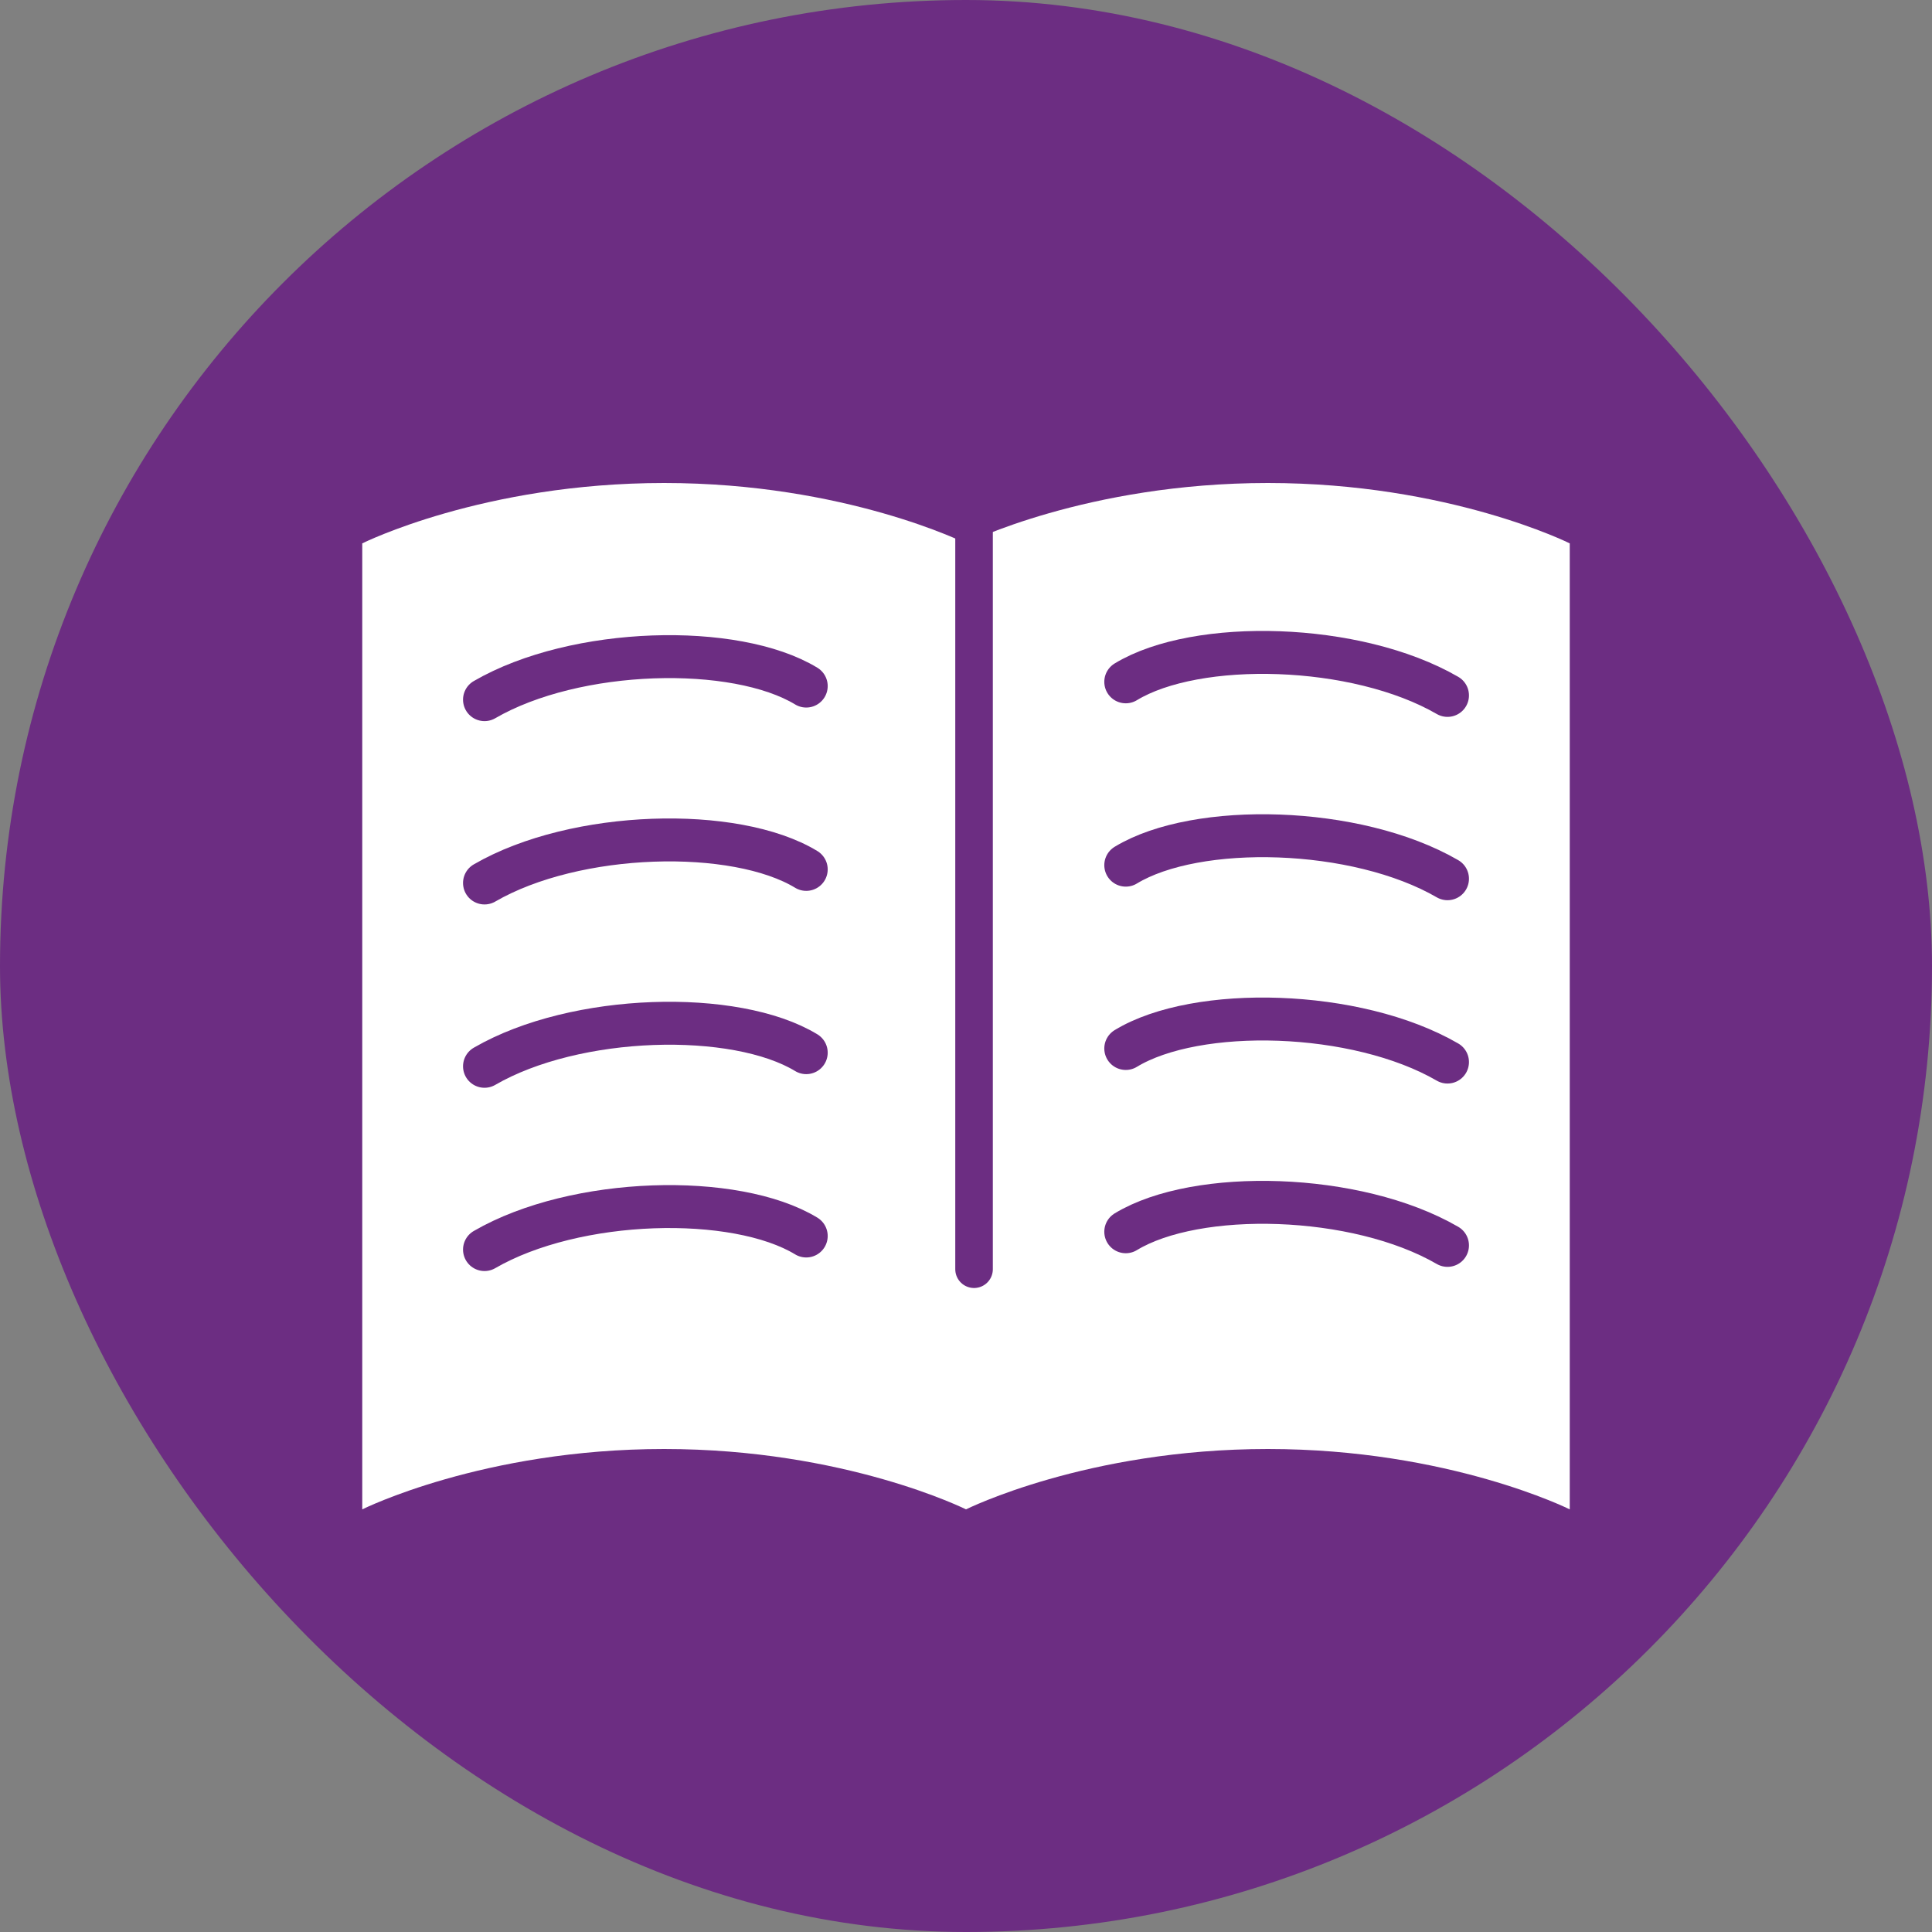
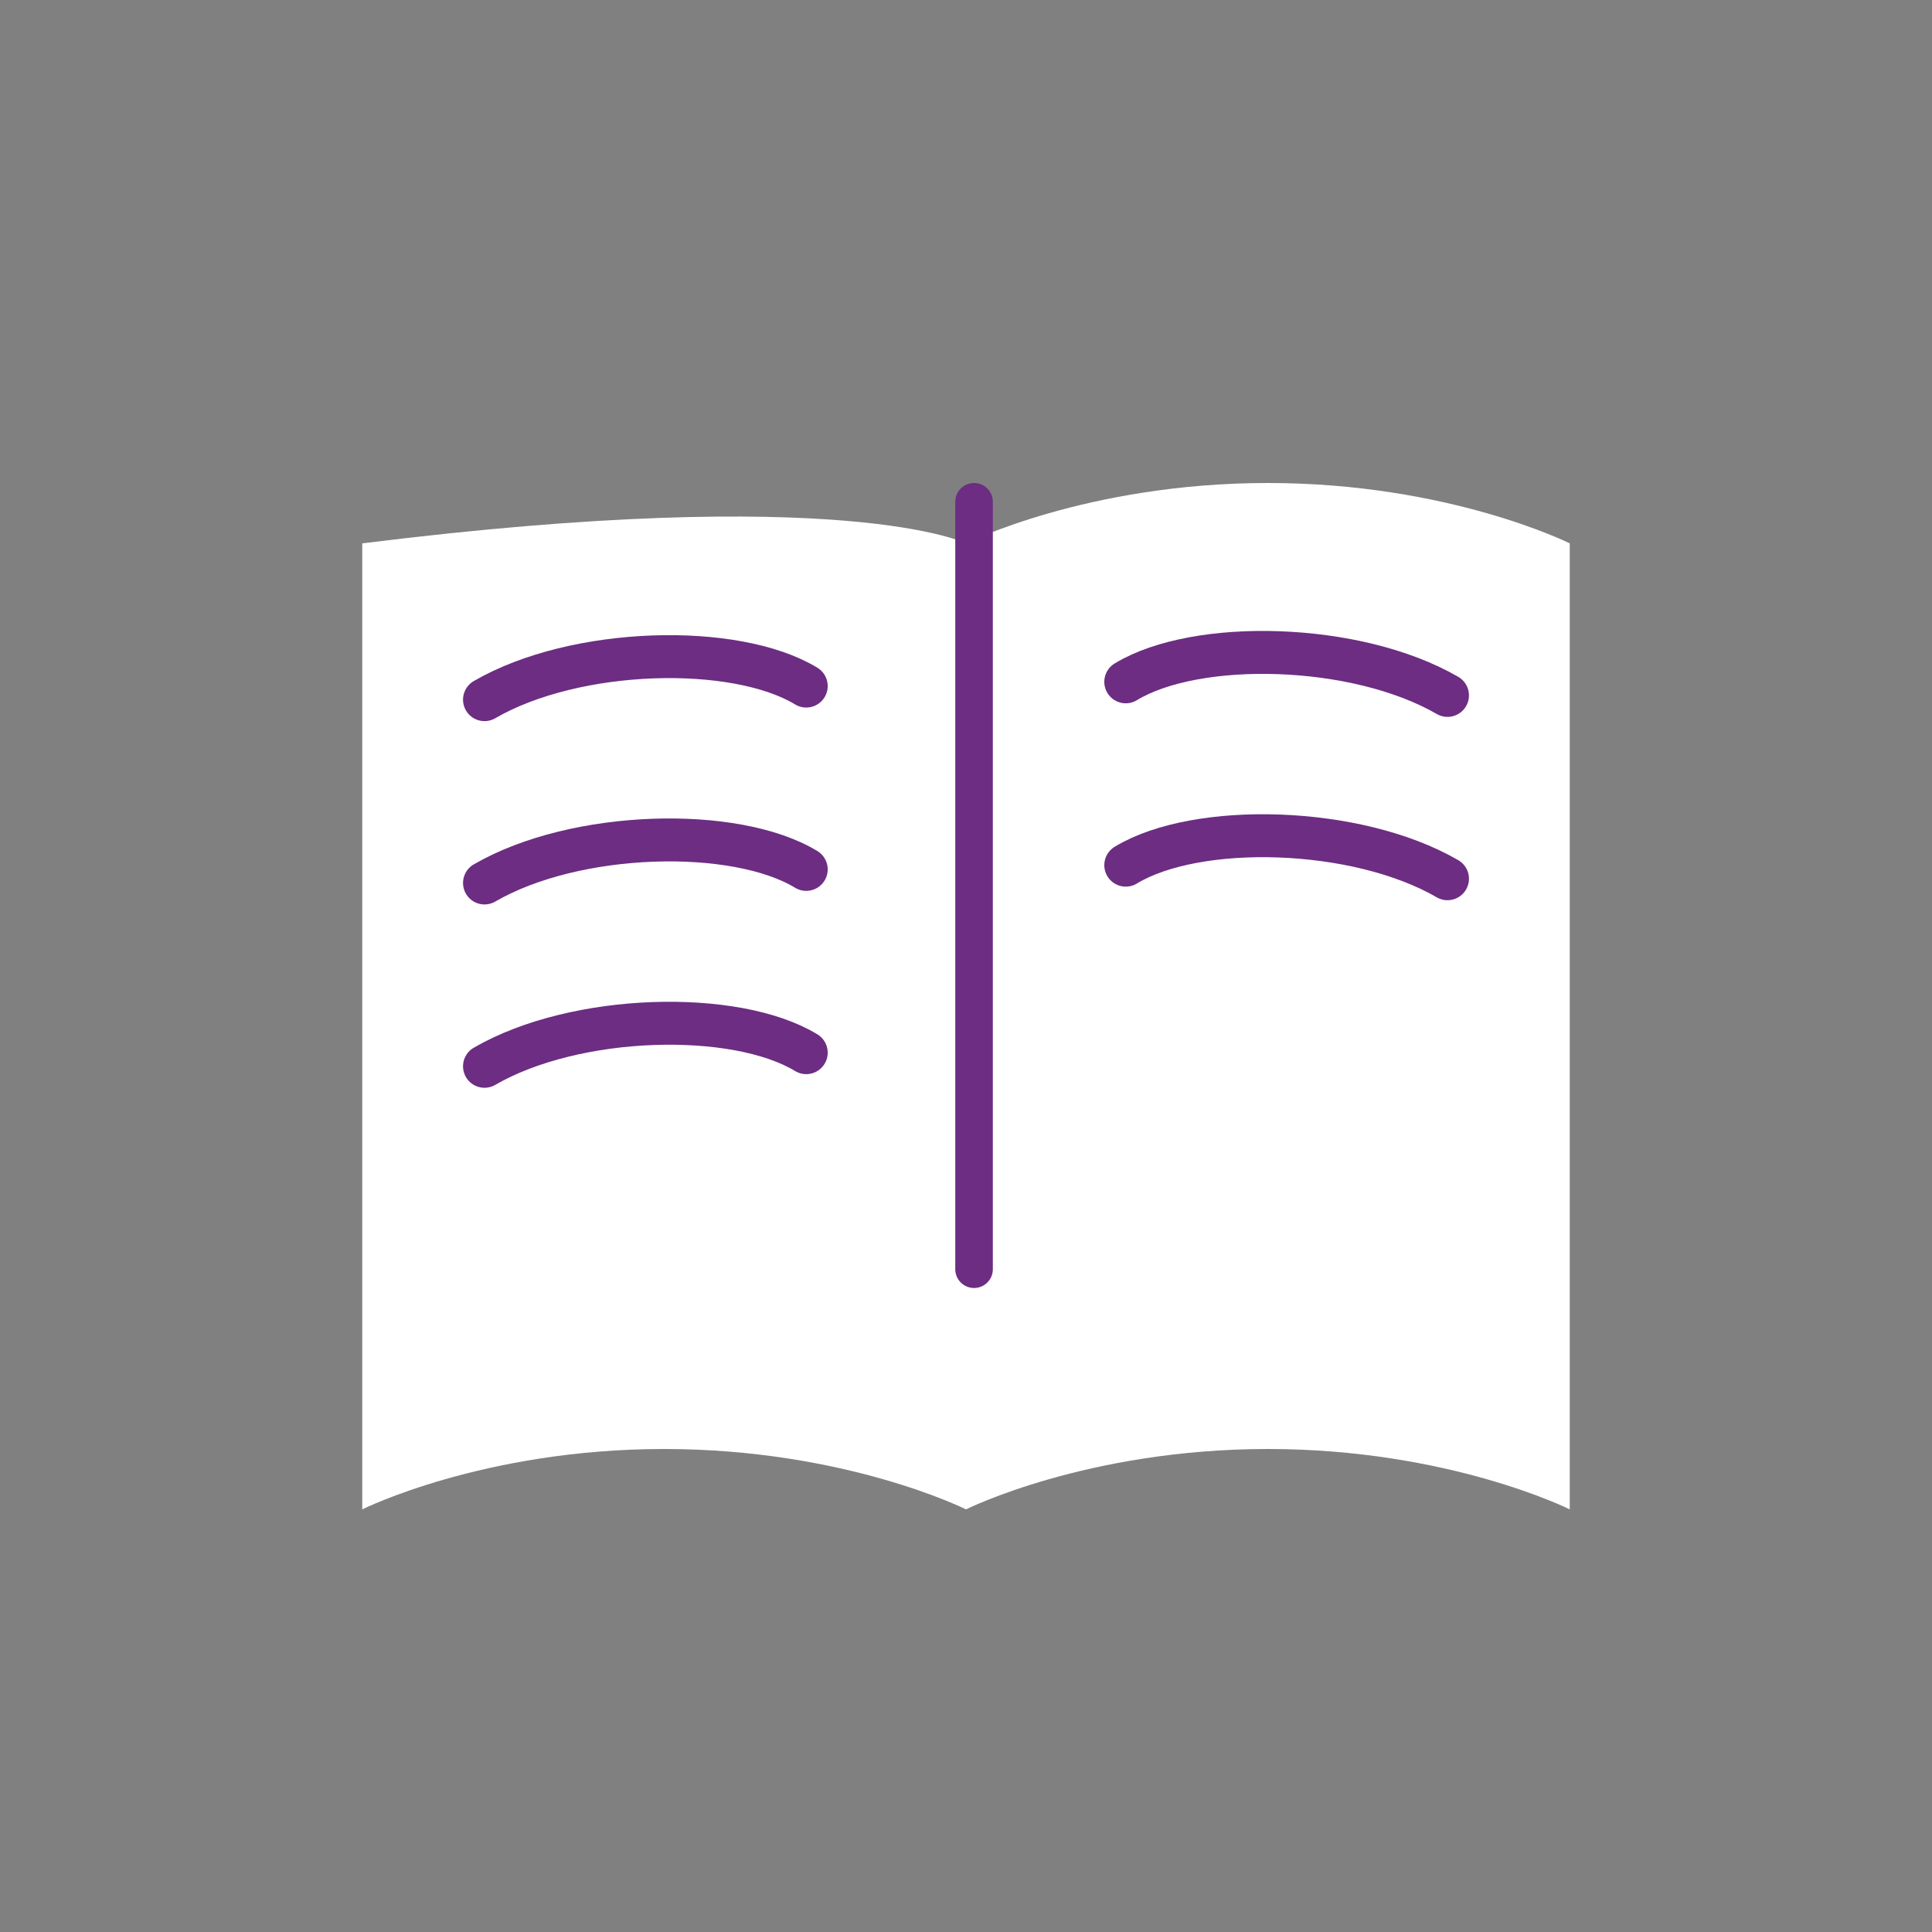
<svg xmlns="http://www.w3.org/2000/svg" width="36" height="36" viewBox="0 0 36 36" fill="none">
  <rect x="0" y="0" width="36" height="36" fill="#808080" stroke="none" />
-   <rect width="36" height="36" rx="18" fill="#6C2D82" />
-   <path d="M6.75 10.125C6.75 10.125 9 9 12.375 9C15.75 9 18 10.125 18 10.125V28.125C18 28.125 15.75 27 12.375 27C9 27 6.75 28.125 6.75 28.125V10.125Z" fill="white" />
+   <path d="M6.75 10.125C15.75 9 18 10.125 18 10.125V28.125C18 28.125 15.75 27 12.375 27C9 27 6.75 28.125 6.75 28.125V10.125Z" fill="white" />
  <path d="M18 10.125C18 10.125 20.25 9 23.625 9C27 9 29.25 10.125 29.25 10.125V28.125C29.25 28.125 27 27 23.625 27C20.25 27 18 28.125 18 28.125V10.125Z" fill="white" />
  <line x1="18.15" y1="23.65" x2="18.15" y2="9.35" stroke="#6C2D82" stroke-width="0.7" stroke-linecap="round" />
  <path d="M9.028 13.037C10.726 12.053 13.702 11.982 15.023 12.784" stroke="#6C2D82" stroke-width="0.8" stroke-linecap="round" />
  <path d="M26.972 12.958C25.274 11.975 22.298 11.903 20.977 12.705" stroke="#6C2D82" stroke-width="0.8" stroke-linecap="round" />
  <path d="M9.028 16.453C10.726 15.469 13.702 15.397 15.023 16.2" stroke="#6C2D82" stroke-width="0.8" stroke-linecap="round" />
  <path d="M26.972 16.374C25.274 15.39 22.298 15.319 20.977 16.121" stroke="#6C2D82" stroke-width="0.8" stroke-linecap="round" />
  <path d="M9.028 19.869C10.726 18.885 13.702 18.813 15.023 19.615" stroke="#6C2D82" stroke-width="0.8" stroke-linecap="round" />
-   <path d="M26.972 19.79C25.274 18.806 22.298 18.734 20.977 19.537" stroke="#6C2D82" stroke-width="0.8" stroke-linecap="round" />
-   <path d="M9.028 23.284C10.726 22.301 13.702 22.229 15.023 23.031" stroke="#6C2D82" stroke-width="0.8" stroke-linecap="round" />
-   <path d="M26.972 23.206C25.274 22.222 22.298 22.15 20.977 22.952" stroke="#6C2D82" stroke-width="0.8" stroke-linecap="round" />
</svg>